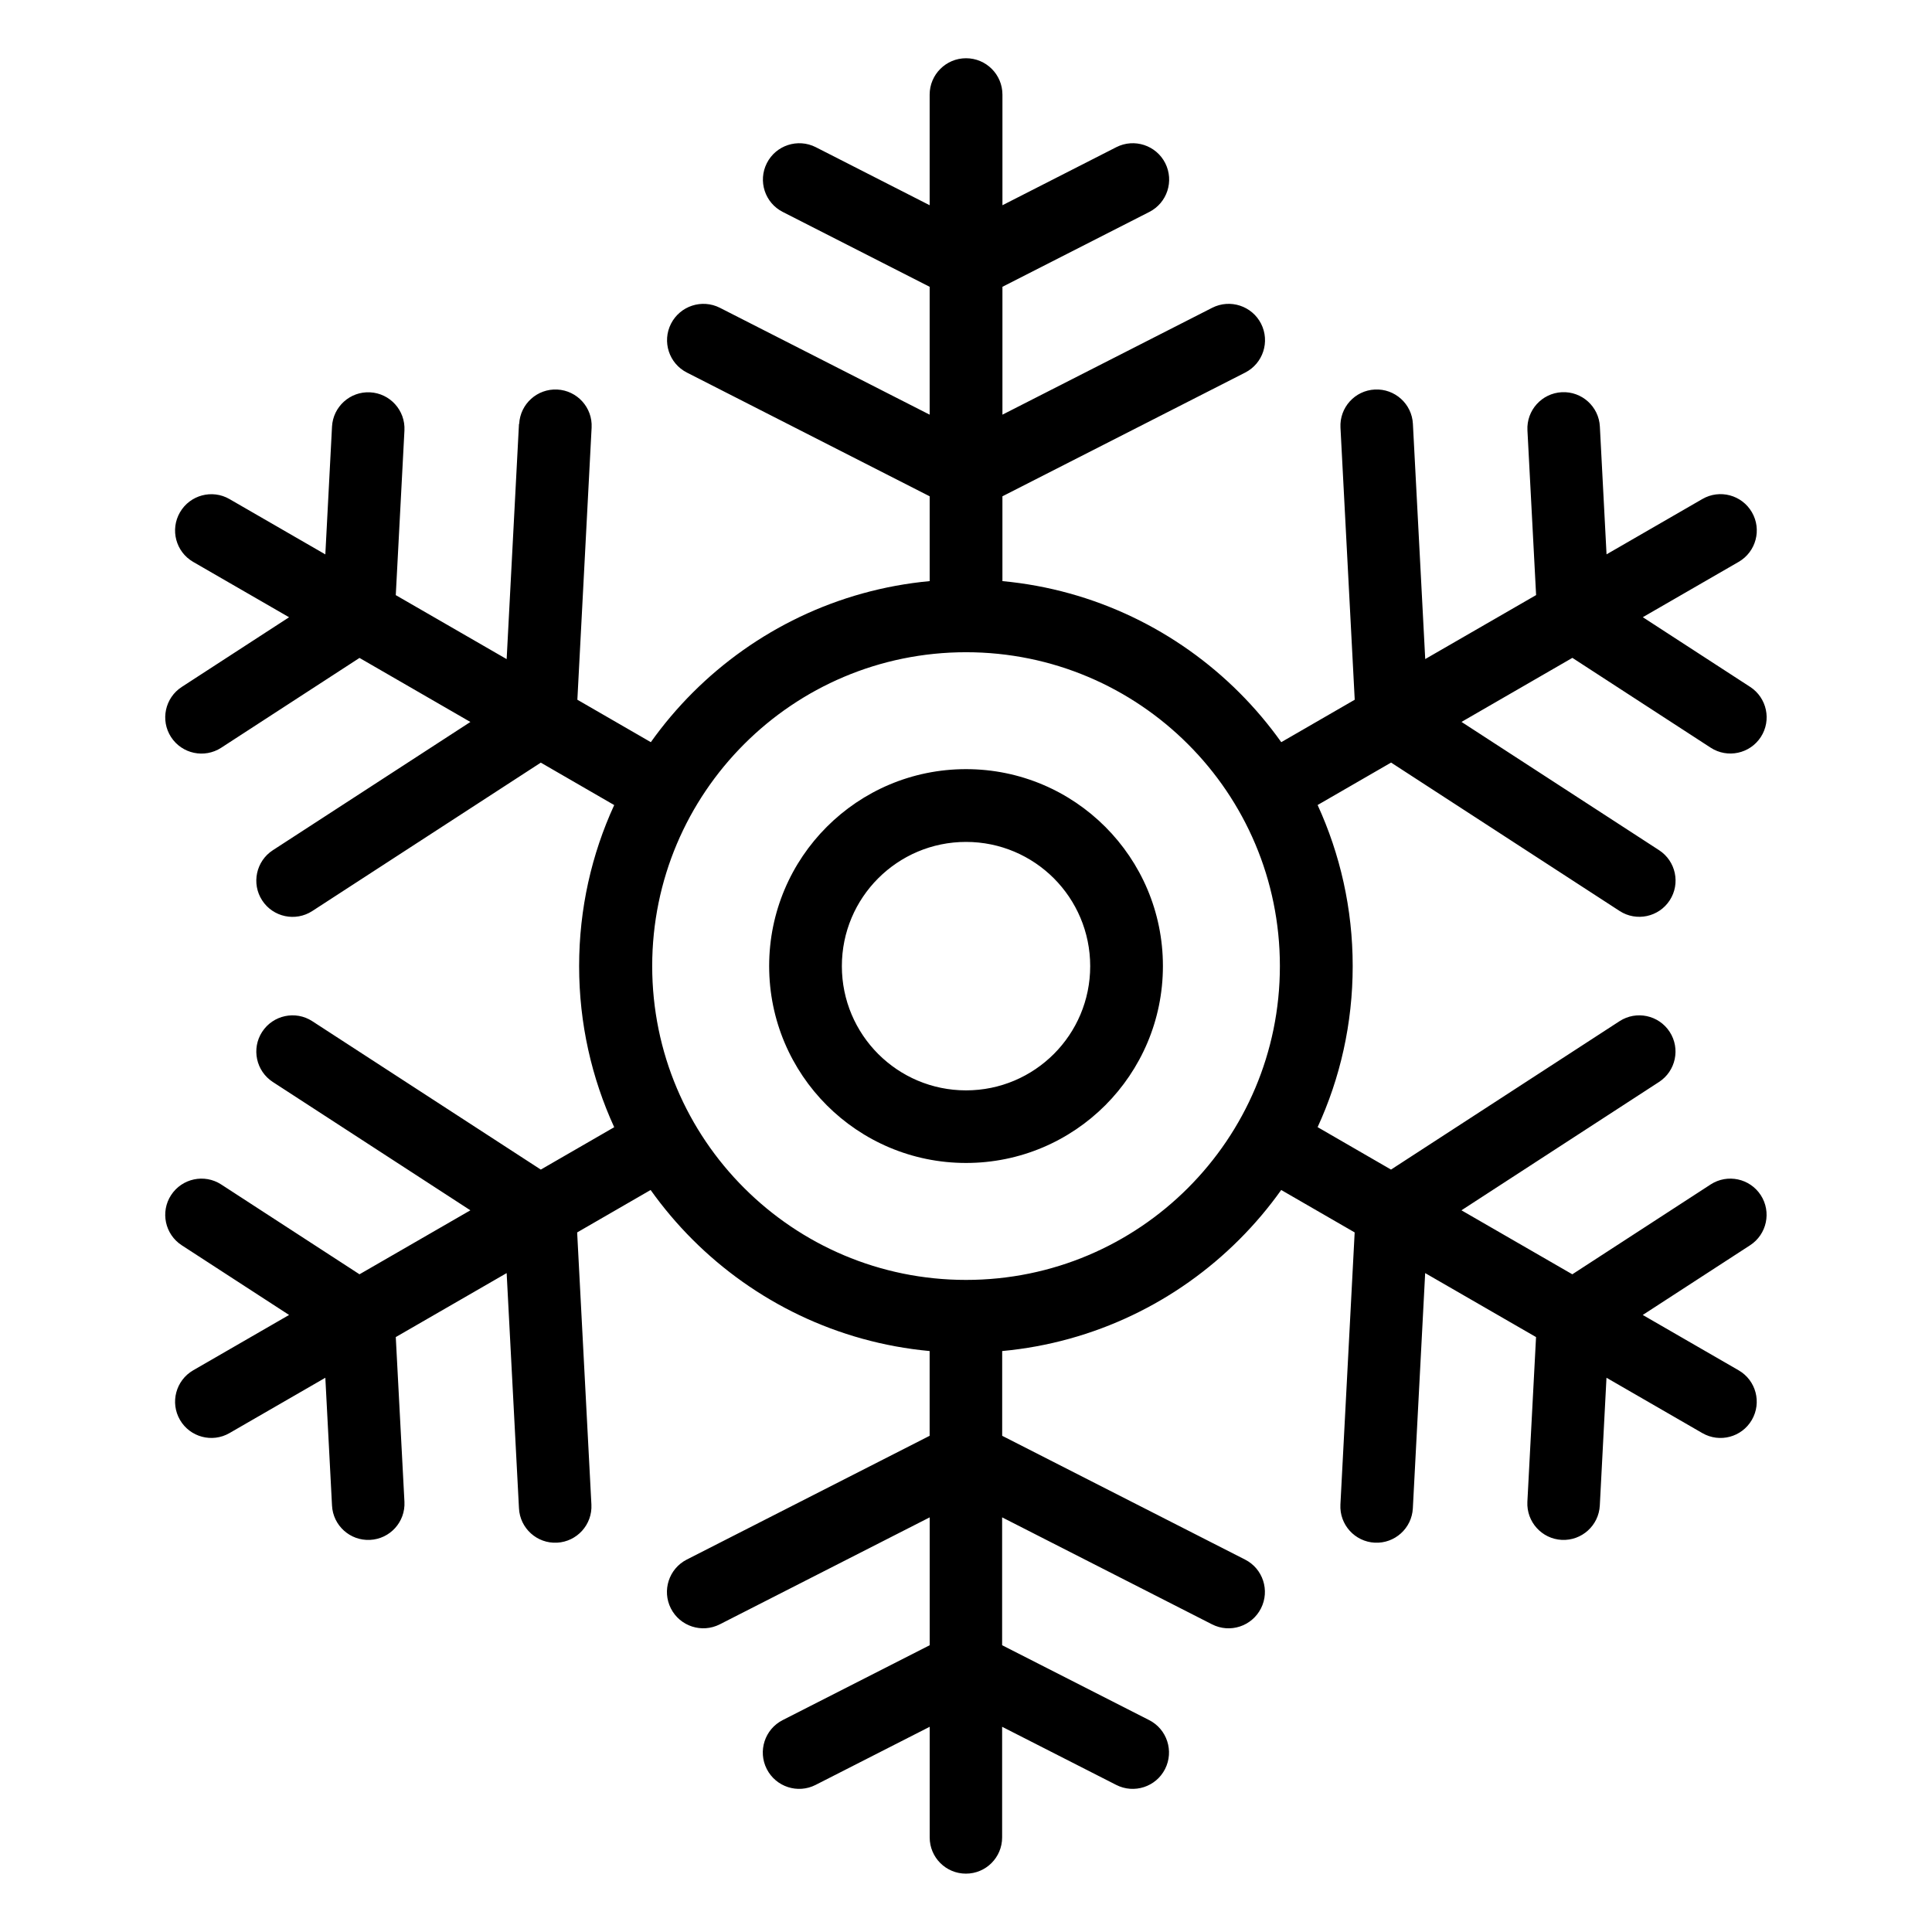
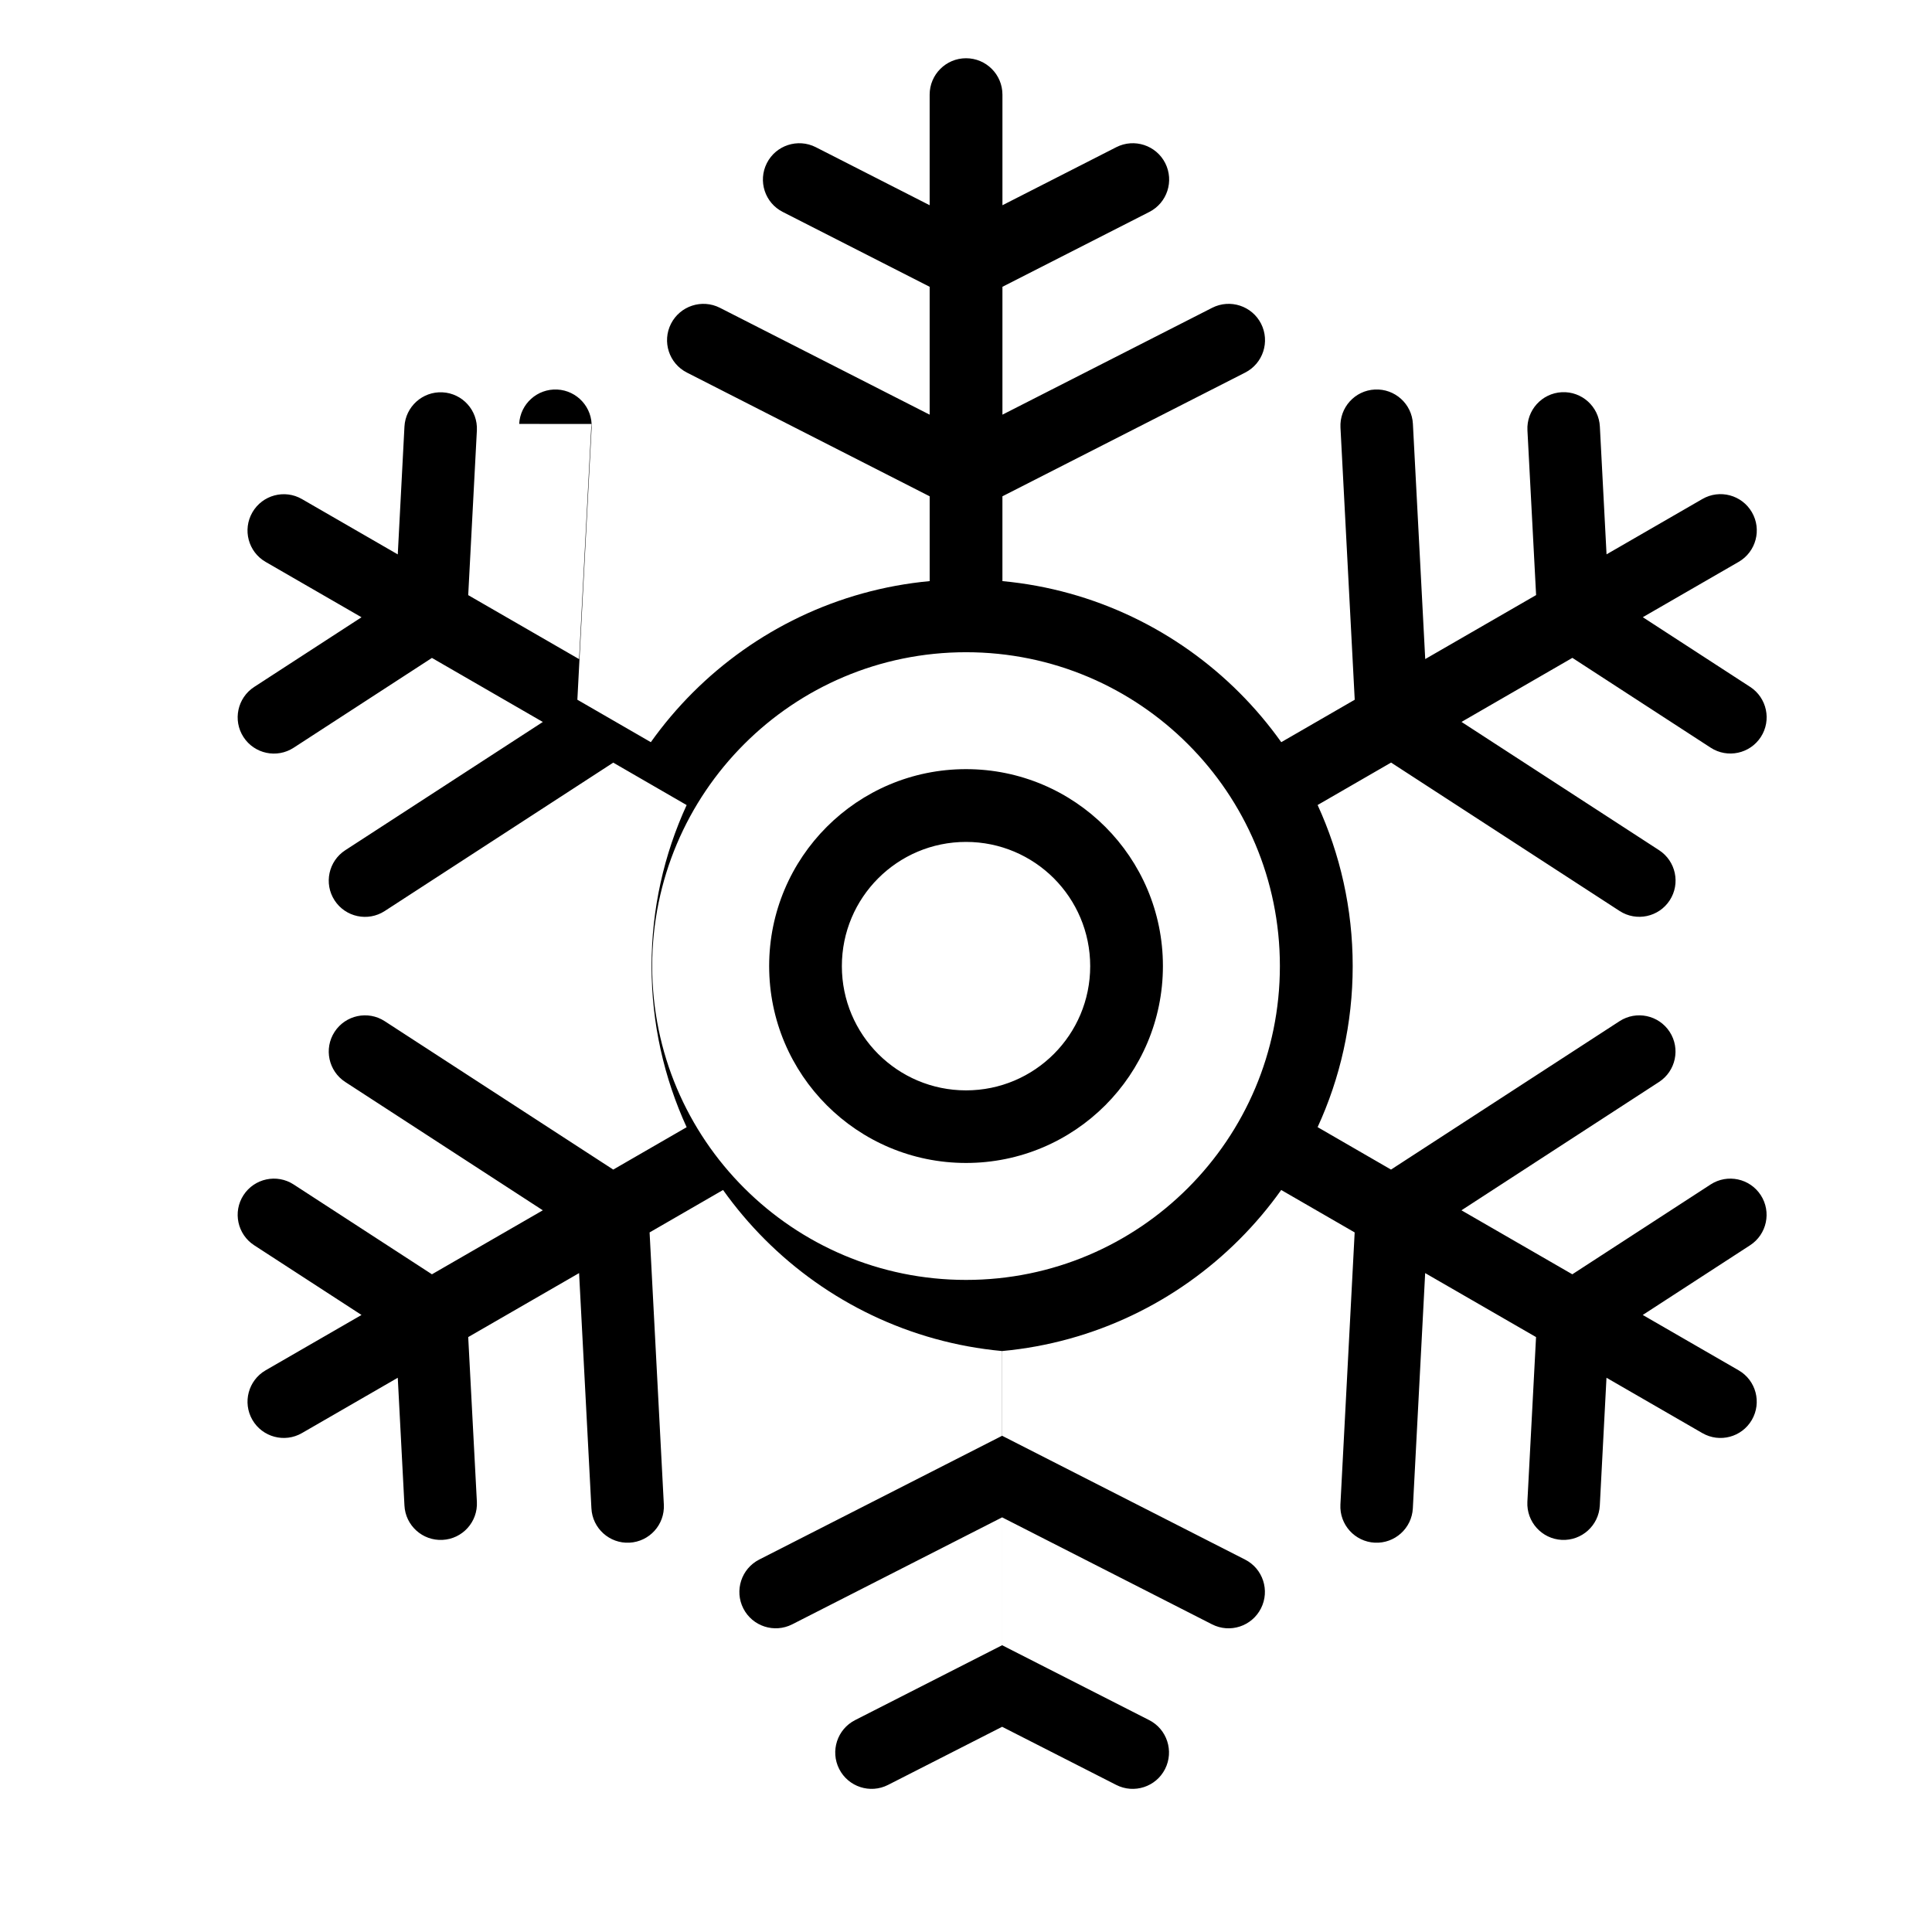
<svg xmlns="http://www.w3.org/2000/svg" fill="#000000" width="800px" height="800px" version="1.1" viewBox="144 144 512 512">
-   <path d="m400.01 347.83c14.418 0 27.465 5.848 36.895 15.281 9.445 9.445 15.281 22.492 15.281 36.895 0 14.418-5.848 27.465-15.281 36.91-9.445 9.445-22.492 15.281-36.895 15.281-14.402 0-27.465-5.848-36.895-15.281-9.445-9.445-15.281-22.492-15.281-36.91 0-14.402 5.848-27.465 15.281-36.895 9.445-9.445 22.492-15.281 36.895-15.281zm-118.42-91.488c0.273-5.305 4.793-9.371 10.082-9.113 5.305 0.273 9.387 4.793 9.113 10.082l-3.777 72.125 19.469 11.246c3.324-4.672 7.043-9.07 11.094-13.121 16.414-16.414 38.359-27.281 62.801-29.562v-22.477l-64.328-32.785c-4.746-2.402-6.637-8.207-4.219-12.953 2.418-4.731 8.207-6.621 12.953-4.219l55.59 28.324v-33.887l-38.918-19.832c-4.746-2.402-6.637-8.207-4.219-12.953 2.402-4.731 8.207-6.621 12.953-4.219l30.184 15.387v-29.309c0-5.32 4.324-9.645 9.645-9.645 5.32 0 9.645 4.309 9.645 9.645v29.309l30.184-15.387c4.731-2.402 10.535-0.527 12.953 4.219 2.402 4.746 0.527 10.535-4.219 12.953l-38.918 19.832v33.887l55.59-28.324c4.731-2.402 10.535-0.527 12.953 4.219 2.402 4.746 0.527 10.535-4.219 12.953l-64.328 32.785v22.477c24.441 2.281 46.387 13.148 62.801 29.562 4.051 4.051 7.754 8.434 11.094 13.121l19.469-11.246-3.777-72.125c-0.273-5.305 3.809-9.824 9.113-10.082 5.289-0.273 9.824 3.809 10.082 9.113l3.266 62.316 29.383-16.957-2.297-43.664c-0.273-5.305 3.809-9.824 9.113-10.098 5.289-0.273 9.824 3.809 10.082 9.113l1.77 33.855 25.391-14.66c4.594-2.66 10.473-1.09 13.133 3.508 2.66 4.594 1.09 10.473-3.492 13.133l-25.422 14.676 28.445 18.469c4.445 2.887 5.715 8.844 2.828 13.285-2.887 4.445-8.844 5.715-13.285 2.828l-36.652-23.805-29.383 16.973 52.355 33.992c4.445 2.887 5.715 8.844 2.828 13.285-2.887 4.445-8.844 5.715-13.285 2.828l-60.562-39.328-19.469 11.246c5.957 13 9.297 27.449 9.297 42.684 0 15.234-3.324 29.699-9.297 42.684l19.453 11.246 60.562-39.328c4.445-2.887 10.398-1.617 13.285 2.828 2.887 4.445 1.617 10.398-2.828 13.285l-52.355 34.008 29.383 16.957 36.652-23.805c4.445-2.887 10.398-1.617 13.285 2.828 2.887 4.445 1.617 10.398-2.828 13.285l-28.445 18.469 25.422 14.676c4.594 2.66 6.152 8.539 3.492 13.133s-8.539 6.152-13.133 3.492l-25.391-14.66-1.77 33.855c-0.273 5.305-4.793 9.371-10.082 9.113-5.305-0.273-9.371-4.793-9.113-10.082l2.297-43.664-29.383-16.957-3.266 62.332c-0.273 5.305-4.793 9.371-10.082 9.113-5.305-0.273-9.387-4.793-9.113-10.098l3.777-72.125-19.469-11.246c-3.324 4.684-7.043 9.07-11.094 13.121-16.414 16.43-38.391 27.297-62.848 29.562v22.461l64.355 32.797c4.746 2.402 6.637 8.207 4.219 12.953-2.418 4.746-8.207 6.637-12.953 4.219l-55.637-28.355v33.887l38.965 19.844c4.731 2.402 6.621 8.207 4.219 12.953-2.402 4.746-8.207 6.637-12.953 4.219l-30.23-15.402v29.32c0 5.305-4.293 9.598-9.598 9.598-5.305 0-9.598-4.293-9.598-9.598v-29.32l-30.23 15.402c-4.731 2.418-10.535 0.527-12.953-4.219-2.402-4.731-0.527-10.535 4.219-12.953l38.965-19.844v-33.887l-55.637 28.355c-4.731 2.402-10.535 0.527-12.953-4.219-2.402-4.731-0.527-10.535 4.219-12.953l64.355-32.797v-22.461c-24.457-2.266-46.43-13.133-62.848-29.562-4.051-4.051-7.754-8.434-11.094-13.121l-19.469 11.246 3.777 72.125c0.273 5.305-3.809 9.824-9.113 10.098-5.289 0.273-9.824-3.809-10.082-9.113l-3.266-62.332-29.383 16.957 2.297 43.664c0.273 5.305-3.809 9.824-9.113 10.082-5.289 0.273-9.824-3.809-10.082-9.113l-1.77-33.855-25.391 14.66c-4.594 2.66-10.473 1.09-13.133-3.492-2.66-4.594-1.09-10.473 3.492-13.133l25.422-14.676-28.445-18.469c-4.445-2.887-5.715-8.844-2.828-13.285 2.887-4.445 8.844-5.715 13.285-2.828l36.652 23.805 29.383-16.957-52.355-34.008c-4.445-2.887-5.715-8.844-2.828-13.285 2.887-4.445 8.844-5.715 13.285-2.828l60.562 39.328 19.453-11.23c-5.957-13-9.297-27.465-9.297-42.684 0-15.234 3.324-29.684 9.297-42.684l-19.453-11.246-60.562 39.328c-4.445 2.887-10.398 1.617-13.285-2.828s-1.617-10.398 2.828-13.285l52.355-33.992-29.383-16.973-36.652 23.805c-4.445 2.887-10.398 1.617-13.285-2.828-2.887-4.445-1.617-10.398 2.828-13.285l28.445-18.469-25.422-14.676c-4.594-2.66-6.152-8.539-3.492-13.133s8.539-6.168 13.133-3.508l25.391 14.66 1.77-33.855c0.273-5.289 4.793-9.371 10.082-9.098 5.305 0.273 9.371 4.793 9.113 10.082l-2.297 43.664 29.383 16.957 3.266-62.316zm177.23 84.867c-15.055-15.055-35.852-24.363-58.809-24.363-22.973 0-43.77 9.309-58.809 24.363-15.055 15.055-24.363 35.852-24.363 58.809 0 22.973 9.309 43.77 24.363 58.809 15.055 15.055 35.852 24.363 58.809 24.363 22.973 0 43.77-9.309 58.809-24.363 15.055-15.055 24.363-35.852 24.363-58.809 0-22.973-9.309-43.77-24.363-58.809zm-35.535 35.551c-5.957-5.957-14.191-9.645-23.277-9.645-9.098 0-17.32 3.688-23.277 9.645-5.957 5.957-9.629 14.191-9.629 23.277 0 9.098 3.688 17.32 9.629 23.277 5.957 5.957 14.191 9.645 23.277 9.645 9.098 0 17.32-3.688 23.277-9.645 5.957-5.957 9.629-14.191 9.629-23.277 0-9.082-3.688-17.32-9.629-23.277z" />
+   <path d="m400.01 347.83c14.418 0 27.465 5.848 36.895 15.281 9.445 9.445 15.281 22.492 15.281 36.895 0 14.418-5.848 27.465-15.281 36.91-9.445 9.445-22.492 15.281-36.895 15.281-14.402 0-27.465-5.848-36.895-15.281-9.445-9.445-15.281-22.492-15.281-36.91 0-14.402 5.848-27.465 15.281-36.895 9.445-9.445 22.492-15.281 36.895-15.281zm-118.42-91.488c0.273-5.305 4.793-9.371 10.082-9.113 5.305 0.273 9.387 4.793 9.113 10.082l-3.777 72.125 19.469 11.246c3.324-4.672 7.043-9.07 11.094-13.121 16.414-16.414 38.359-27.281 62.801-29.562v-22.477l-64.328-32.785c-4.746-2.402-6.637-8.207-4.219-12.953 2.418-4.731 8.207-6.621 12.953-4.219l55.59 28.324v-33.887l-38.918-19.832c-4.746-2.402-6.637-8.207-4.219-12.953 2.402-4.731 8.207-6.621 12.953-4.219l30.184 15.387v-29.309c0-5.32 4.324-9.645 9.645-9.645 5.32 0 9.645 4.309 9.645 9.645v29.309l30.184-15.387c4.731-2.402 10.535-0.527 12.953 4.219 2.402 4.746 0.527 10.535-4.219 12.953l-38.918 19.832v33.887l55.59-28.324c4.731-2.402 10.535-0.527 12.953 4.219 2.402 4.746 0.527 10.535-4.219 12.953l-64.328 32.785v22.477c24.441 2.281 46.387 13.148 62.801 29.562 4.051 4.051 7.754 8.434 11.094 13.121l19.469-11.246-3.777-72.125c-0.273-5.305 3.809-9.824 9.113-10.082 5.289-0.273 9.824 3.809 10.082 9.113l3.266 62.316 29.383-16.957-2.297-43.664c-0.273-5.305 3.809-9.824 9.113-10.098 5.289-0.273 9.824 3.809 10.082 9.113l1.77 33.855 25.391-14.66c4.594-2.66 10.473-1.09 13.133 3.508 2.66 4.594 1.09 10.473-3.492 13.133l-25.422 14.676 28.445 18.469c4.445 2.887 5.715 8.844 2.828 13.285-2.887 4.445-8.844 5.715-13.285 2.828l-36.652-23.805-29.383 16.973 52.355 33.992c4.445 2.887 5.715 8.844 2.828 13.285-2.887 4.445-8.844 5.715-13.285 2.828l-60.562-39.328-19.469 11.246c5.957 13 9.297 27.449 9.297 42.684 0 15.234-3.324 29.699-9.297 42.684l19.453 11.246 60.562-39.328c4.445-2.887 10.398-1.617 13.285 2.828 2.887 4.445 1.617 10.398-2.828 13.285l-52.355 34.008 29.383 16.957 36.652-23.805c4.445-2.887 10.398-1.617 13.285 2.828 2.887 4.445 1.617 10.398-2.828 13.285l-28.445 18.469 25.422 14.676c4.594 2.66 6.152 8.539 3.492 13.133s-8.539 6.152-13.133 3.492l-25.391-14.66-1.77 33.855c-0.273 5.305-4.793 9.371-10.082 9.113-5.305-0.273-9.371-4.793-9.113-10.082l2.297-43.664-29.383-16.957-3.266 62.332c-0.273 5.305-4.793 9.371-10.082 9.113-5.305-0.273-9.387-4.793-9.113-10.098l3.777-72.125-19.469-11.246c-3.324 4.684-7.043 9.07-11.094 13.121-16.414 16.43-38.391 27.297-62.848 29.562v22.461l64.355 32.797c4.746 2.402 6.637 8.207 4.219 12.953-2.418 4.746-8.207 6.637-12.953 4.219l-55.637-28.355v33.887l38.965 19.844c4.731 2.402 6.621 8.207 4.219 12.953-2.402 4.746-8.207 6.637-12.953 4.219l-30.23-15.402v29.32v-29.32l-30.23 15.402c-4.731 2.418-10.535 0.527-12.953-4.219-2.402-4.731-0.527-10.535 4.219-12.953l38.965-19.844v-33.887l-55.637 28.355c-4.731 2.402-10.535 0.527-12.953-4.219-2.402-4.731-0.527-10.535 4.219-12.953l64.355-32.797v-22.461c-24.457-2.266-46.43-13.133-62.848-29.562-4.051-4.051-7.754-8.434-11.094-13.121l-19.469 11.246 3.777 72.125c0.273 5.305-3.809 9.824-9.113 10.098-5.289 0.273-9.824-3.809-10.082-9.113l-3.266-62.332-29.383 16.957 2.297 43.664c0.273 5.305-3.809 9.824-9.113 10.082-5.289 0.273-9.824-3.809-10.082-9.113l-1.77-33.855-25.391 14.66c-4.594 2.66-10.473 1.09-13.133-3.492-2.66-4.594-1.09-10.473 3.492-13.133l25.422-14.676-28.445-18.469c-4.445-2.887-5.715-8.844-2.828-13.285 2.887-4.445 8.844-5.715 13.285-2.828l36.652 23.805 29.383-16.957-52.355-34.008c-4.445-2.887-5.715-8.844-2.828-13.285 2.887-4.445 8.844-5.715 13.285-2.828l60.562 39.328 19.453-11.23c-5.957-13-9.297-27.465-9.297-42.684 0-15.234 3.324-29.684 9.297-42.684l-19.453-11.246-60.562 39.328c-4.445 2.887-10.398 1.617-13.285-2.828s-1.617-10.398 2.828-13.285l52.355-33.992-29.383-16.973-36.652 23.805c-4.445 2.887-10.398 1.617-13.285-2.828-2.887-4.445-1.617-10.398 2.828-13.285l28.445-18.469-25.422-14.676c-4.594-2.66-6.152-8.539-3.492-13.133s8.539-6.168 13.133-3.508l25.391 14.66 1.77-33.855c0.273-5.289 4.793-9.371 10.082-9.098 5.305 0.273 9.371 4.793 9.113 10.082l-2.297 43.664 29.383 16.957 3.266-62.316zm177.23 84.867c-15.055-15.055-35.852-24.363-58.809-24.363-22.973 0-43.77 9.309-58.809 24.363-15.055 15.055-24.363 35.852-24.363 58.809 0 22.973 9.309 43.77 24.363 58.809 15.055 15.055 35.852 24.363 58.809 24.363 22.973 0 43.77-9.309 58.809-24.363 15.055-15.055 24.363-35.852 24.363-58.809 0-22.973-9.309-43.77-24.363-58.809zm-35.535 35.551c-5.957-5.957-14.191-9.645-23.277-9.645-9.098 0-17.32 3.688-23.277 9.645-5.957 5.957-9.629 14.191-9.629 23.277 0 9.098 3.688 17.32 9.629 23.277 5.957 5.957 14.191 9.645 23.277 9.645 9.098 0 17.32-3.688 23.277-9.645 5.957-5.957 9.629-14.191 9.629-23.277 0-9.082-3.688-17.32-9.629-23.277z" />
</svg>